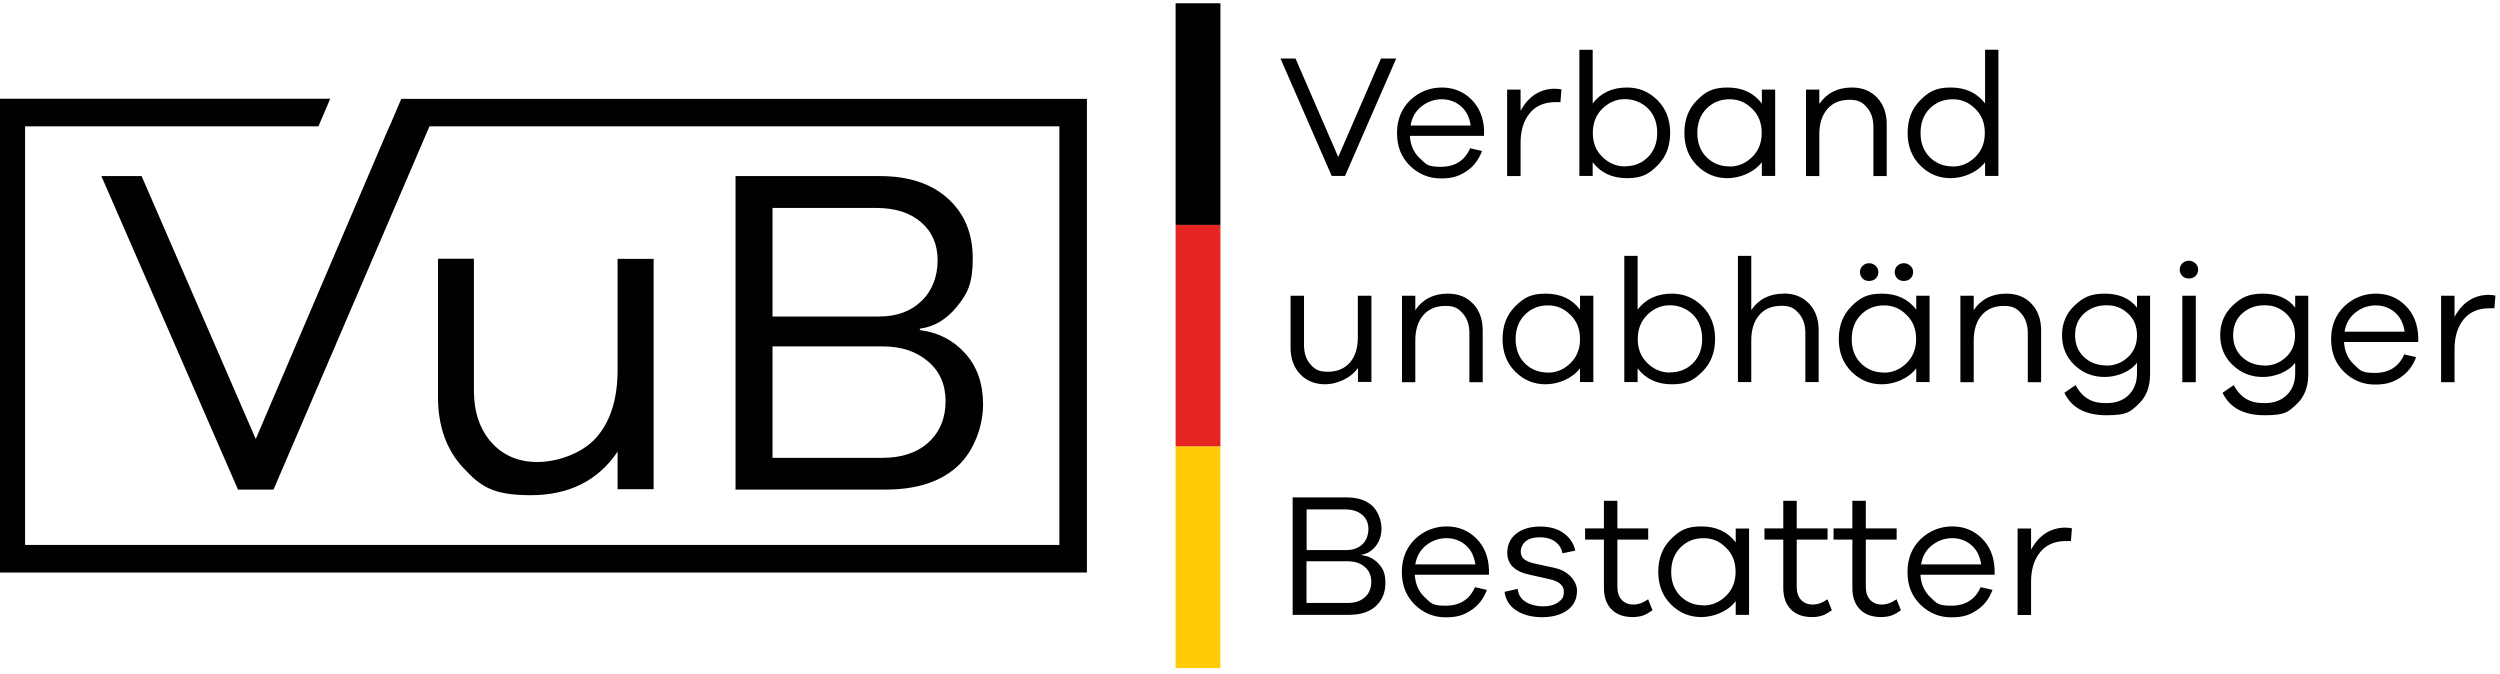
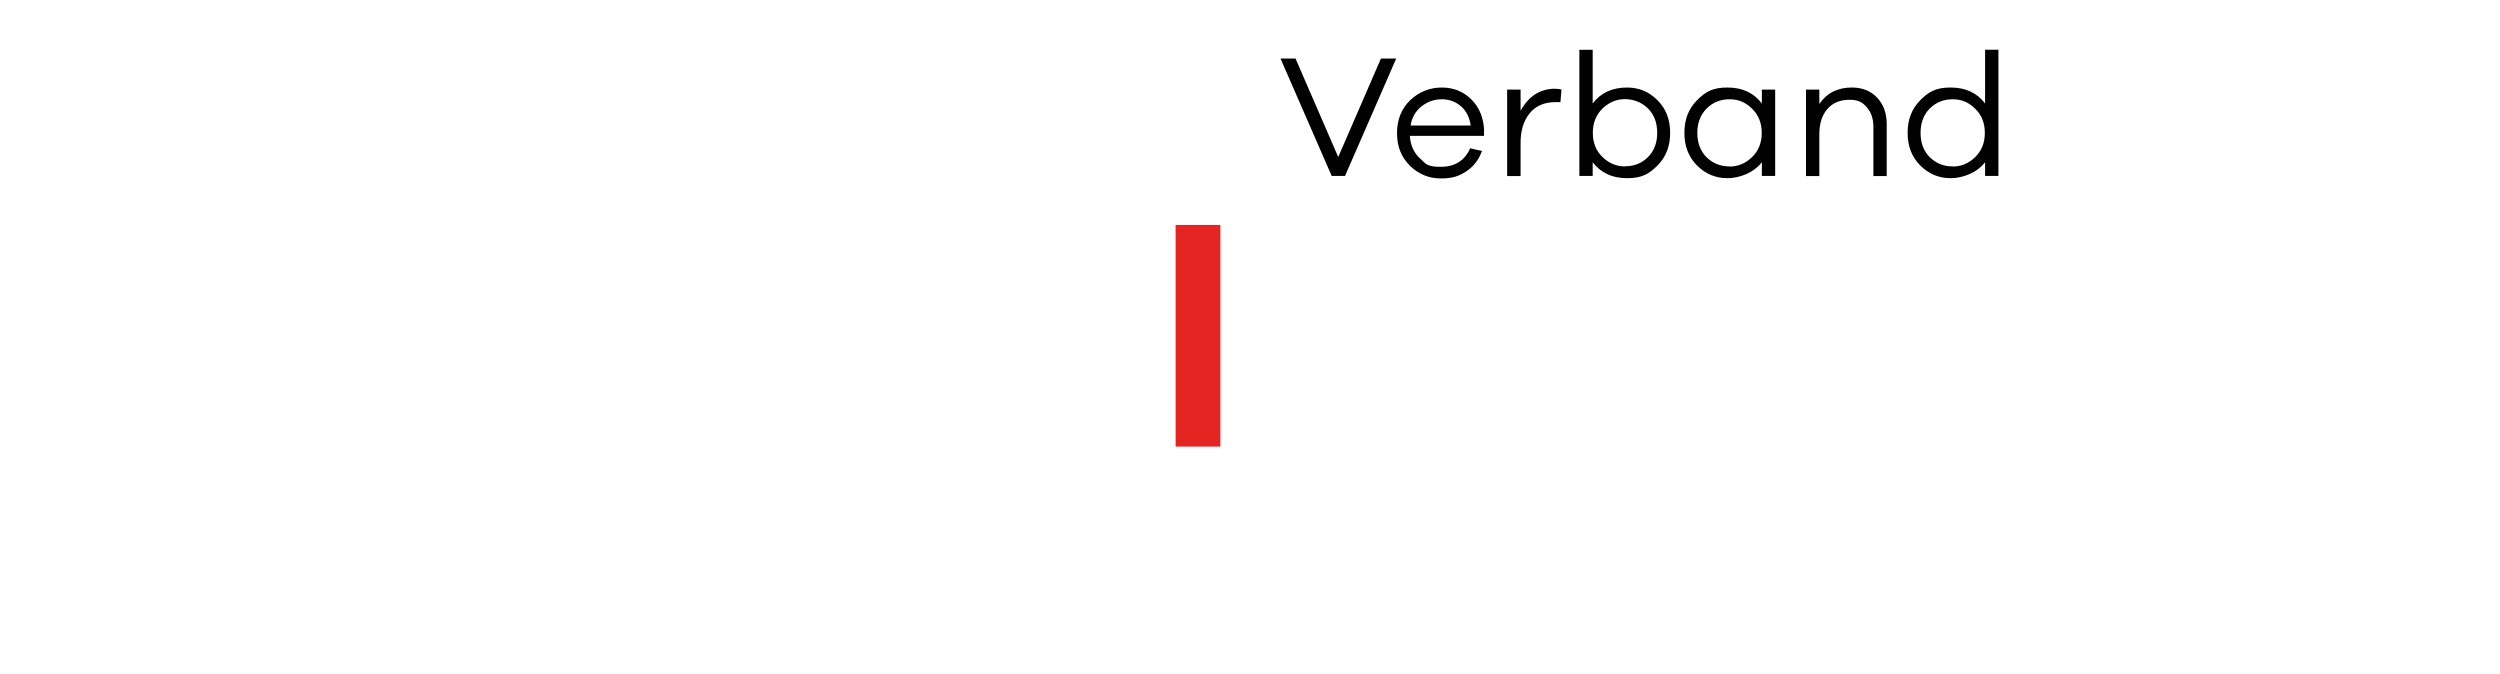
<svg xmlns="http://www.w3.org/2000/svg" id="Ebene_1" version="1.1" viewBox="0 0 1913.9 516.3">
  <defs>
    <style>
      .st0 {
        fill: #ffcc07;
      }

      .st1 {
        fill-rule: evenodd;
      }

      .st1, .st2 {
        fill: #010101;
      }

      .st3 {
        fill: #e52522;
      }
    </style>
  </defs>
-   <path class="st2" d="M1581.5,403.9c-11.5,0-20.4,5.6-26.6,16.9v-16.2h-10.3v66.2h10.3v-25.5c0-9.3,2.3-16.8,6.9-22.5,4.6-5.7,11.2-8.6,19.7-8.6s3.1,0,3.9.1l.8-9.8c-1.3-.4-2.8-.5-4.7-.5h0ZM1494.6,412c5.6,0,10.5,1.8,14.6,5.3,4.1,3.5,6.6,8.5,7.5,14.8h-46c1-6.2,3.8-11.1,8.4-14.7,4.6-3.6,9.8-5.4,15.5-5.4h0ZM1527,436c-.4-9.8-3.6-17.7-9.7-23.8-6.1-6.1-13.7-9.2-22.7-9.2s-17.4,3.2-24.2,9.7c-6.7,6.5-10.1,14.9-10.1,25.2s3.3,18.5,9.9,25c6.6,6.4,14.5,9.7,23.6,9.7s14-1.8,19.5-5.4c5.5-3.6,9.6-8.8,12.1-15.6l-9.1-2.1c-4.2,9.5-11.7,14.2-22.5,14.2s-11.3-2.2-16-6.5c-4.6-4.3-7.2-10.1-7.6-17.2h56.8v-3.8h0ZM1451.9,458.8c-3.8,2.7-7.5,4-11.3,4s-6.7-1.2-8.9-3.6c-2.2-2.4-3.3-5.7-3.3-9.9v-36.2h23.6v-8.6h-23.6v-21.1h-10.3v21.1h-14.4v8.6h14.4v36.9c0,7.2,2,12.7,5.9,16.6,3.9,3.9,9.3,5.8,16,5.8s10.3-1.7,15.3-5.2l-3.4-8.5h0ZM1399,458.8c-3.8,2.7-7.5,4-11.3,4s-6.7-1.2-8.9-3.6c-2.2-2.4-3.3-5.7-3.3-9.9v-36.2h23.6v-8.6h-23.6v-21.1h-10.3v21.1h-14.4v8.6h14.4v36.9c0,7.2,2,12.7,5.9,16.6,3.9,3.9,9.3,5.8,16,5.8s10.3-1.7,15.3-5.2l-3.4-8.5h0ZM1304.1,463.4c-7,0-12.8-2.3-17.6-7-4.7-4.7-7.1-10.9-7.1-18.6s2.4-13.9,7.1-18.7c4.7-4.7,10.6-7.1,17.6-7.1s12.3,2.4,17.2,7.2c5,4.8,7.4,11,7.4,18.6s-2.5,13.7-7.4,18.5c-5,4.8-10.7,7.2-17.2,7.2h0ZM1339,404.6h-10.2v10.6c-6.2-8.1-14.9-12.2-26.3-12.2s-16.8,3.2-23.3,9.7c-6.5,6.5-9.7,14.8-9.7,25s3.2,18.5,9.7,25c6.5,6.5,14.2,9.7,23.3,9.7s20.1-4.1,26.3-12.2v10.5h10.2v-66.2h0ZM1261.7,458.8c-3.8,2.7-7.5,4-11.3,4s-6.7-1.2-8.9-3.6c-2.2-2.4-3.3-5.7-3.3-9.9v-36.2h23.6v-8.6h-23.6v-21.1h-10.3v21.1h-14.4v8.6h14.4v36.9c0,7.2,2,12.7,5.9,16.6,3.9,3.9,9.3,5.8,16,5.8s10.3-1.7,15.3-5.2l-3.4-8.5h0ZM1151.8,452.9c.8,6.3,3.8,11.1,9.1,14.5,5.3,3.4,11.9,5.1,19.7,5.1s14.5-1.8,19.4-5.4c4.9-3.6,7.3-8.6,7.3-15s-5.7-14.8-17-17.3l-16-3.5c-3.4-.8-5.9-1.9-7.6-3.3-1.7-1.4-2.5-3.3-2.5-5.8s1.3-5.8,3.9-7.9c2.6-2,6.2-3,10.7-3s8.8,1.1,11.8,3.4c3,2.2,4.9,5.2,5.6,8.9l9.8-2.1c-1.3-5.5-4.2-10-9-13.4-4.7-3.4-10.7-5-18-5s-13.7,1.8-18.3,5.5c-4.6,3.7-6.8,8.5-6.8,14.5,0,8.9,5.7,14.5,17.2,16.9l15.2,3.4c7.2,1.6,10.9,4.8,10.9,9.5s-1.5,6.1-4.4,8.2c-2.9,2.1-6.7,3.1-11.5,3.1s-9.8-1.2-13.4-3.5c-3.6-2.3-5.6-5.6-6-9.9l-10.2,2.3h0ZM1107.4,412c5.6,0,10.5,1.8,14.6,5.3,4.1,3.5,6.6,8.5,7.5,14.8h-46c1-6.2,3.8-11.1,8.4-14.7,4.6-3.6,9.8-5.4,15.5-5.4h0ZM1139.9,436c-.4-9.8-3.6-17.7-9.7-23.8-6.1-6.1-13.7-9.2-22.7-9.2s-17.4,3.2-24.2,9.7c-6.7,6.5-10.1,14.9-10.1,25.2s3.3,18.5,9.9,25c6.6,6.4,14.5,9.7,23.6,9.7s14-1.8,19.5-5.4c5.5-3.6,9.6-8.8,12.1-15.6l-9.1-2.1c-4.2,9.5-11.7,14.2-22.5,14.2s-11.3-2.2-16-6.5c-4.7-4.3-7.2-10.1-7.6-17.2h56.8v-3.8h0ZM1000.2,461.6v-31.9h31.7c5.3,0,9.6,1.4,12.9,4.3,3.4,2.9,5,6.7,5,11.4s-1.6,8.9-4.9,11.8c-3.3,3-7.7,4.4-13.2,4.4h-31.5ZM1000.2,390h29.8c5.4,0,9.6,1.4,12.8,4.1,3.2,2.7,4.8,6.4,4.8,10.9s-1.5,8.7-4.6,11.7c-3.1,2.9-7.1,4.4-12.1,4.4h-30.6v-31.1h0ZM1042.4,424.6c4.1-.5,7.7-2.7,10.7-6.4,3-3.7,4.5-8.3,4.5-13.8s-2.4-12.9-7.1-17.2c-4.7-4.3-11.3-6.4-19.6-6.4h-41.3v89.9h43.1c8.9,0,15.7-2.2,20.6-6.7,4.9-4.5,7.3-10.4,7.3-17.7s-1.7-10.9-5.2-14.7c-3.4-3.8-7.8-6-13-6.6v-.4Z" />
-   <path class="st2" d="M1905.7,225.7c-11.5,0-20.4,5.6-26.6,16.9v-16.2h-10.3v66.2h10.3v-25.5c0-9.3,2.3-16.8,6.9-22.5,4.6-5.7,11.2-8.6,19.7-8.6s3.1,0,3.9.1l.8-9.8c-1.3-.4-2.8-.5-4.7-.5h0ZM1818.8,233.8c5.6,0,10.5,1.8,14.6,5.3,4.1,3.5,6.6,8.5,7.5,14.8h-46c1-6.2,3.8-11.1,8.4-14.7,4.6-3.6,9.8-5.4,15.5-5.4h0ZM1851.3,257.8c-.4-9.8-3.6-17.7-9.7-23.8-6.1-6.1-13.7-9.2-22.7-9.2s-17.4,3.2-24.2,9.7c-6.7,6.5-10.1,14.9-10.1,25.2s3.3,18.5,9.9,25c6.6,6.4,14.5,9.7,23.6,9.7s14-1.8,19.5-5.4c5.5-3.6,9.6-8.8,12.1-15.6l-9.1-2.1c-4.2,9.5-11.7,14.2-22.5,14.2s-11.3-2.2-16-6.5c-4.7-4.3-7.2-10.1-7.6-17.2h56.8v-3.8h0ZM1733.7,279.8c-6.9,0-12.6-2.2-17.2-6.4-4.6-4.3-6.9-9.9-6.9-16.8s2.3-12.4,6.9-16.6c4.6-4.2,10.4-6.3,17.2-6.3s11.9,2.1,16.5,6.4c4.6,4.3,6.8,9.8,6.8,16.6s-2.3,12.4-6.9,16.7c-4.6,4.3-10.1,6.5-16.4,6.5h0ZM1767,226.4h-9.9v9.1c-5.6-7.2-13.9-10.7-24.8-10.7s-16.6,3-23,9.1c-6.4,6-9.6,13.6-9.6,22.7s3.2,16.9,9.6,22.9c6.4,6.1,14.1,9.1,23,9.1s19.3-3.6,24.8-10.9v8c0,7-2.1,12.5-6.4,16.7-4.3,4.2-9.9,6.2-16.8,6.2s-10.8-1.1-14.6-3.4c-3.7-2.3-6.8-5.7-9.2-10.4l-8.6,5.9c5.5,11.5,16.2,17.2,32.3,17.2s18.2-2.8,24.2-8.3c6-5.5,9-13,9.1-22.6v-60.8h-.1ZM1681,292.6v-66.2h-10.3v66.2h10.3ZM1675.7,199.6c-2,0-3.6.7-5,2-1.3,1.3-2,3-2,4.8s.7,3.6,2,4.9c1.3,1.3,3,1.9,5,1.9s3.8-.6,5.1-1.9c1.3-1.3,2-2.9,2-4.9s-.7-3.5-2.1-4.8c-1.4-1.3-3.1-2-5-2h0ZM1612.7,279.8c-6.9,0-12.6-2.2-17.2-6.4-4.6-4.3-6.9-9.9-6.9-16.8s2.3-12.4,6.9-16.6c4.6-4.2,10.4-6.3,17.2-6.3s11.9,2.1,16.5,6.4c4.6,4.3,6.8,9.8,6.8,16.6s-2.3,12.4-6.9,16.7c-4.6,4.3-10.1,6.5-16.4,6.5h0ZM1645.9,226.4h-9.9v9.1c-5.6-7.2-13.9-10.7-24.8-10.7s-16.6,3-23,9.1c-6.4,6-9.6,13.6-9.6,22.7s3.2,16.9,9.6,22.9c6.4,6.1,14.1,9.1,23,9.1s19.3-3.6,24.8-10.9v8c0,7-2.1,12.5-6.4,16.7-4.2,4.2-9.9,6.2-16.8,6.2s-10.8-1.1-14.6-3.4c-3.7-2.3-6.8-5.7-9.2-10.4l-8.6,5.9c5.5,11.5,16.2,17.2,32.3,17.2s18.2-2.8,24.2-8.3c6-5.5,9-13,9.1-22.6v-60.8h-.1ZM1536,224.8c-11,0-19.3,4.2-25,12.6v-11h-10.2v66.2h10.2v-31.8c0-8.4,2.1-14.9,6.2-19.6,4.1-4.7,9.7-7,16.8-7s9.9,1.9,13.3,5.7c3.4,3.8,5.1,8.8,5.1,15v37.7h10.2v-39.6c0-8.4-2.4-15.2-7.3-20.4-4.9-5.2-11.3-7.8-19.3-7.8h0ZM1442.3,285.2c-7,0-12.8-2.3-17.6-7-4.7-4.7-7.1-10.9-7.1-18.6s2.4-13.9,7.1-18.7c4.7-4.7,10.6-7.1,17.6-7.1s12.3,2.4,17.2,7.2c5,4.8,7.4,11,7.4,18.6s-2.5,13.7-7.4,18.5c-5,4.8-10.7,7.2-17.2,7.2h0ZM1477.2,226.4h-10.2v10.6c-6.2-8.1-14.9-12.2-26.3-12.2s-16.8,3.2-23.3,9.7c-6.5,6.5-9.7,14.8-9.7,25s3.2,18.5,9.7,25c6.5,6.5,14.2,9.7,23.3,9.7s20.1-4.1,26.3-12.2v10.5h10.2v-66.2h0ZM1457.5,215.1c2.1,0,3.8-.7,5.1-1.9,1.3-1.3,2-2.9,2-4.9s-.7-3.5-2.1-4.8c-1.4-1.3-3.1-2-5-2s-3.6.7-5,2c-1.3,1.3-2,3-2,4.8s.7,3.6,2,4.9c1.3,1.3,3,1.9,5,1.9h0ZM1430.9,215.1c2.1,0,3.8-.7,5.1-1.9,1.3-1.3,2-2.9,2-4.9s-.7-3.5-2.1-4.8c-1.4-1.3-3.1-2-5-2s-3.6.7-5,2c-1.3,1.3-2,3-2,4.8s.7,3.6,2,4.9c1.3,1.3,3,1.9,5,1.9h0ZM1365.7,224.8c-11,0-19.3,4.2-25,12.6v-41.5h-10.2v96.6h10.2v-31.8c0-8.4,2.1-14.9,6.2-19.6,4.1-4.7,9.7-7,16.8-7s9.9,1.9,13.3,5.7c3.4,3.8,5.1,8.8,5.1,15v37.7h10.2v-39.6c0-8.4-2.4-15.2-7.3-20.4-4.9-5.2-11.3-7.8-19.3-7.8h0ZM1278.4,285.2c-6.5,0-12.3-2.4-17.2-7.2-5-4.8-7.4-10.9-7.4-18.5s2.5-13.8,7.4-18.6c5-4.8,10.7-7.2,17.2-7.2s12.8,2.4,17.6,7.1c4.7,4.7,7.1,11,7.1,18.7s-2.4,13.9-7.1,18.6c-4.7,4.7-10.6,7-17.6,7h0ZM1280,224.8c-11.4,0-20.1,4.1-26.3,12.2v-41.1h-10.2v96.6h10.2v-10.5c6.2,8.1,14.9,12.2,26.3,12.2s16.8-3.2,23.3-9.7c6.5-6.5,9.7-14.8,9.7-25s-3.2-18.5-9.7-25c-6.5-6.5-14.2-9.7-23.3-9.7h0ZM1185,285.2c-7,0-12.8-2.3-17.6-7-4.7-4.7-7.1-10.9-7.1-18.6s2.4-13.9,7.1-18.7c4.7-4.7,10.6-7.1,17.6-7.1s12.3,2.4,17.2,7.2c5,4.8,7.4,11,7.4,18.6s-2.5,13.7-7.4,18.5c-5,4.8-10.7,7.2-17.2,7.2h0ZM1219.8,226.4h-10.2v10.6c-6.2-8.1-14.9-12.2-26.3-12.2s-16.8,3.2-23.3,9.7c-6.5,6.5-9.7,14.8-9.7,25s3.2,18.5,9.7,25c6.5,6.5,14.2,9.7,23.3,9.7s20.1-4.1,26.3-12.2v10.5h10.2v-66.2h0ZM1108.5,224.8c-11,0-19.3,4.2-25,12.6v-11h-10.2v66.2h10.2v-31.8c0-8.4,2.1-14.9,6.2-19.6,4.1-4.7,9.7-7,16.8-7s9.9,1.9,13.3,5.7c3.4,3.8,5.1,8.8,5.1,15v37.7h10.2v-39.6c0-8.4-2.4-15.2-7.3-20.4-4.9-5.2-11.3-7.8-19.3-7.8h0ZM1049.8,226.4h-10.3v31.8c0,8.4-2.1,14.9-6.2,19.5-4.1,4.6-9.7,6.9-16.8,6.9s-9.9-1.9-13.2-5.6c-3.4-3.8-5-8.7-5-14.9v-37.7h-10.3v39.6c0,8.4,2.4,15.2,7.3,20.4,4.9,5.2,11.3,7.8,19.3,7.8s19.3-4.2,25-12.5v10.7h10.3v-66Z" />
  <path class="st2" d="M1495,127.4c-7,0-12.8-2.3-17.6-7-4.7-4.7-7.1-10.9-7.1-18.6s2.3-13.9,7-18.7c4.7-4.7,10.6-7.1,17.6-7.1s12.3,2.4,17.2,7.2c5,4.8,7.4,11,7.4,18.6s-2.5,13.7-7.4,18.5c-5,4.8-10.7,7.2-17.2,7.2h0ZM1529.9,38.1h-10.2v41.1c-6.2-8.1-14.9-12.2-26.3-12.2s-16.8,3.2-23.3,9.7c-6.5,6.5-9.7,14.8-9.7,25s3.2,18.5,9.7,25c6.5,6.5,14.2,9.7,23.3,9.7s20.1-4.1,26.3-12.2v10.5h10.2V38.1h0ZM1417.8,67c-11,0-19.3,4.2-25,12.6v-11h-10.2v66.2h10.2v-31.8c0-8.4,2.1-14.9,6.2-19.6,4.1-4.7,9.7-7,16.8-7s9.9,1.9,13.3,5.7c3.4,3.8,5.1,8.8,5.1,15v37.7h10.2v-39.6c0-8.4-2.4-15.2-7.3-20.4-4.9-5.2-11.3-7.8-19.3-7.8h0ZM1324.1,127.4c-7,0-12.8-2.3-17.6-7-4.7-4.7-7.1-10.9-7.1-18.6s2.4-13.9,7.1-18.7c4.7-4.7,10.6-7.1,17.6-7.1s12.3,2.4,17.2,7.2c5,4.8,7.4,11,7.4,18.6s-2.5,13.7-7.4,18.5c-5,4.8-10.7,7.2-17.2,7.2h0ZM1359,68.6h-10.2v10.6c-6.2-8.1-14.9-12.2-26.3-12.2s-16.8,3.2-23.3,9.7c-6.5,6.5-9.7,14.8-9.7,25s3.2,18.5,9.7,25,14.2,9.7,23.3,9.7,20.1-4.1,26.3-12.2v10.5h10.2v-66.2h0ZM1244,127.4c-6.5,0-12.3-2.4-17.2-7.2-5-4.8-7.4-10.9-7.4-18.5s2.5-13.8,7.4-18.6c5-4.8,10.7-7.2,17.2-7.2s12.8,2.4,17.6,7.1c4.7,4.7,7.1,11,7.1,18.7s-2.4,13.9-7.1,18.6c-4.7,4.7-10.6,7-17.6,7h0ZM1245.6,67c-11.4,0-20.1,4.1-26.3,12.2v-41.1h-10.2v96.6h10.2v-10.5c6.2,8.1,14.9,12.2,26.3,12.2s16.8-3.2,23.3-9.7c6.5-6.5,9.7-14.8,9.7-25s-3.2-18.5-9.7-25c-6.5-6.5-14.2-9.7-23.3-9.7h0ZM1190.7,67.9c-11.5,0-20.4,5.6-26.6,16.9v-16.2h-10.3v66.2h10.3v-25.5c0-9.3,2.3-16.8,6.9-22.5,4.6-5.7,11.2-8.6,19.7-8.6s3.1,0,3.9.1l.8-9.8c-1.3-.4-2.8-.5-4.7-.5h0ZM1103.8,76c5.6,0,10.5,1.8,14.6,5.3,4.1,3.5,6.6,8.5,7.5,14.8h-46c1-6.2,3.8-11.1,8.4-14.7,4.6-3.6,9.8-5.4,15.5-5.4h0ZM1136.2,100c-.4-9.7-3.6-17.7-9.7-23.8-6.1-6.1-13.7-9.2-22.7-9.2s-17.4,3.2-24.2,9.7c-6.7,6.5-10.1,14.9-10.1,25.2s3.3,18.5,9.9,25c6.6,6.4,14.5,9.7,23.6,9.7s14-1.8,19.5-5.4c5.5-3.6,9.5-8.8,12.1-15.6l-9.1-2.1c-4.2,9.5-11.7,14.2-22.5,14.2s-11.3-2.2-16-6.5c-4.7-4.3-7.2-10.1-7.7-17.2h56.8v-3.8h0ZM1068.7,44.8h-11.5l-32.7,75.4-32.7-75.4h-11.5l39.2,89.9h10.2l39.2-89.9Z" />
-   <path class="st1" d="M298.1,96.7l-102.3,239.4-87.4-201.3h-30.8l104.6,240h27.2l119.4-278.1h482.2v320.5H19.2V96.7h224.6l9-21.1H-1.9v362.7h834V75.7H307.2l-9,21.1h0ZM563.1,134.8h110.3c22.2,0,39.6,5.7,52.3,17.2,12.7,11.5,19,26.7,19,45.9s-4,26.8-12,36.7c-8,9.9-17.5,15.6-28.5,17v1.1c13.9,1.7,25.4,7.6,34.6,17.7,9.2,10.1,13.8,23.2,13.8,39.2s-6.5,35.3-19.5,47.3c-13,11.9-31.3,17.9-55,17.9h-115v-240h0ZM591.4,242.3v-83.1h79.5c14.3,0,25.7,3.6,34.2,10.9,8.5,7.3,12.7,17,12.7,29.2s-4.1,23.3-12.4,31.2c-8.2,7.9-19,11.8-32.4,11.8h-81.7ZM591.4,350.5v-85.3h84.5c14.1,0,25.6,3.8,34.6,11.5,9,7.6,13.4,17.8,13.4,30.5s-4.4,23.6-13.1,31.5c-8.7,7.9-20.5,11.8-35.3,11.8h-84.2ZM362.8,198.2v100.7c0,16.5,4.5,29.7,13.4,39.8,9,10,20.7,15,35.3,15s33.8-6.2,44.8-18.5c11-12.3,16.5-29.7,16.5-52.1v-84.9h27.6v176.3h-27.6v-28.7c-15,22.2-37.3,33.3-66.6,33.3s-38.4-6.9-51.4-20.8c-13-13.8-19.5-32-19.5-54.5v-105.7h27.6Z" />
-   <rect class="st2" x="900" y="2.5" width="34.3" height="169.7" />
  <rect class="st3" x="900" y="172.2" width="34.3" height="169.7" />
-   <rect class="st0" x="900" y="341.8" width="34.3" height="169.7" />
</svg>